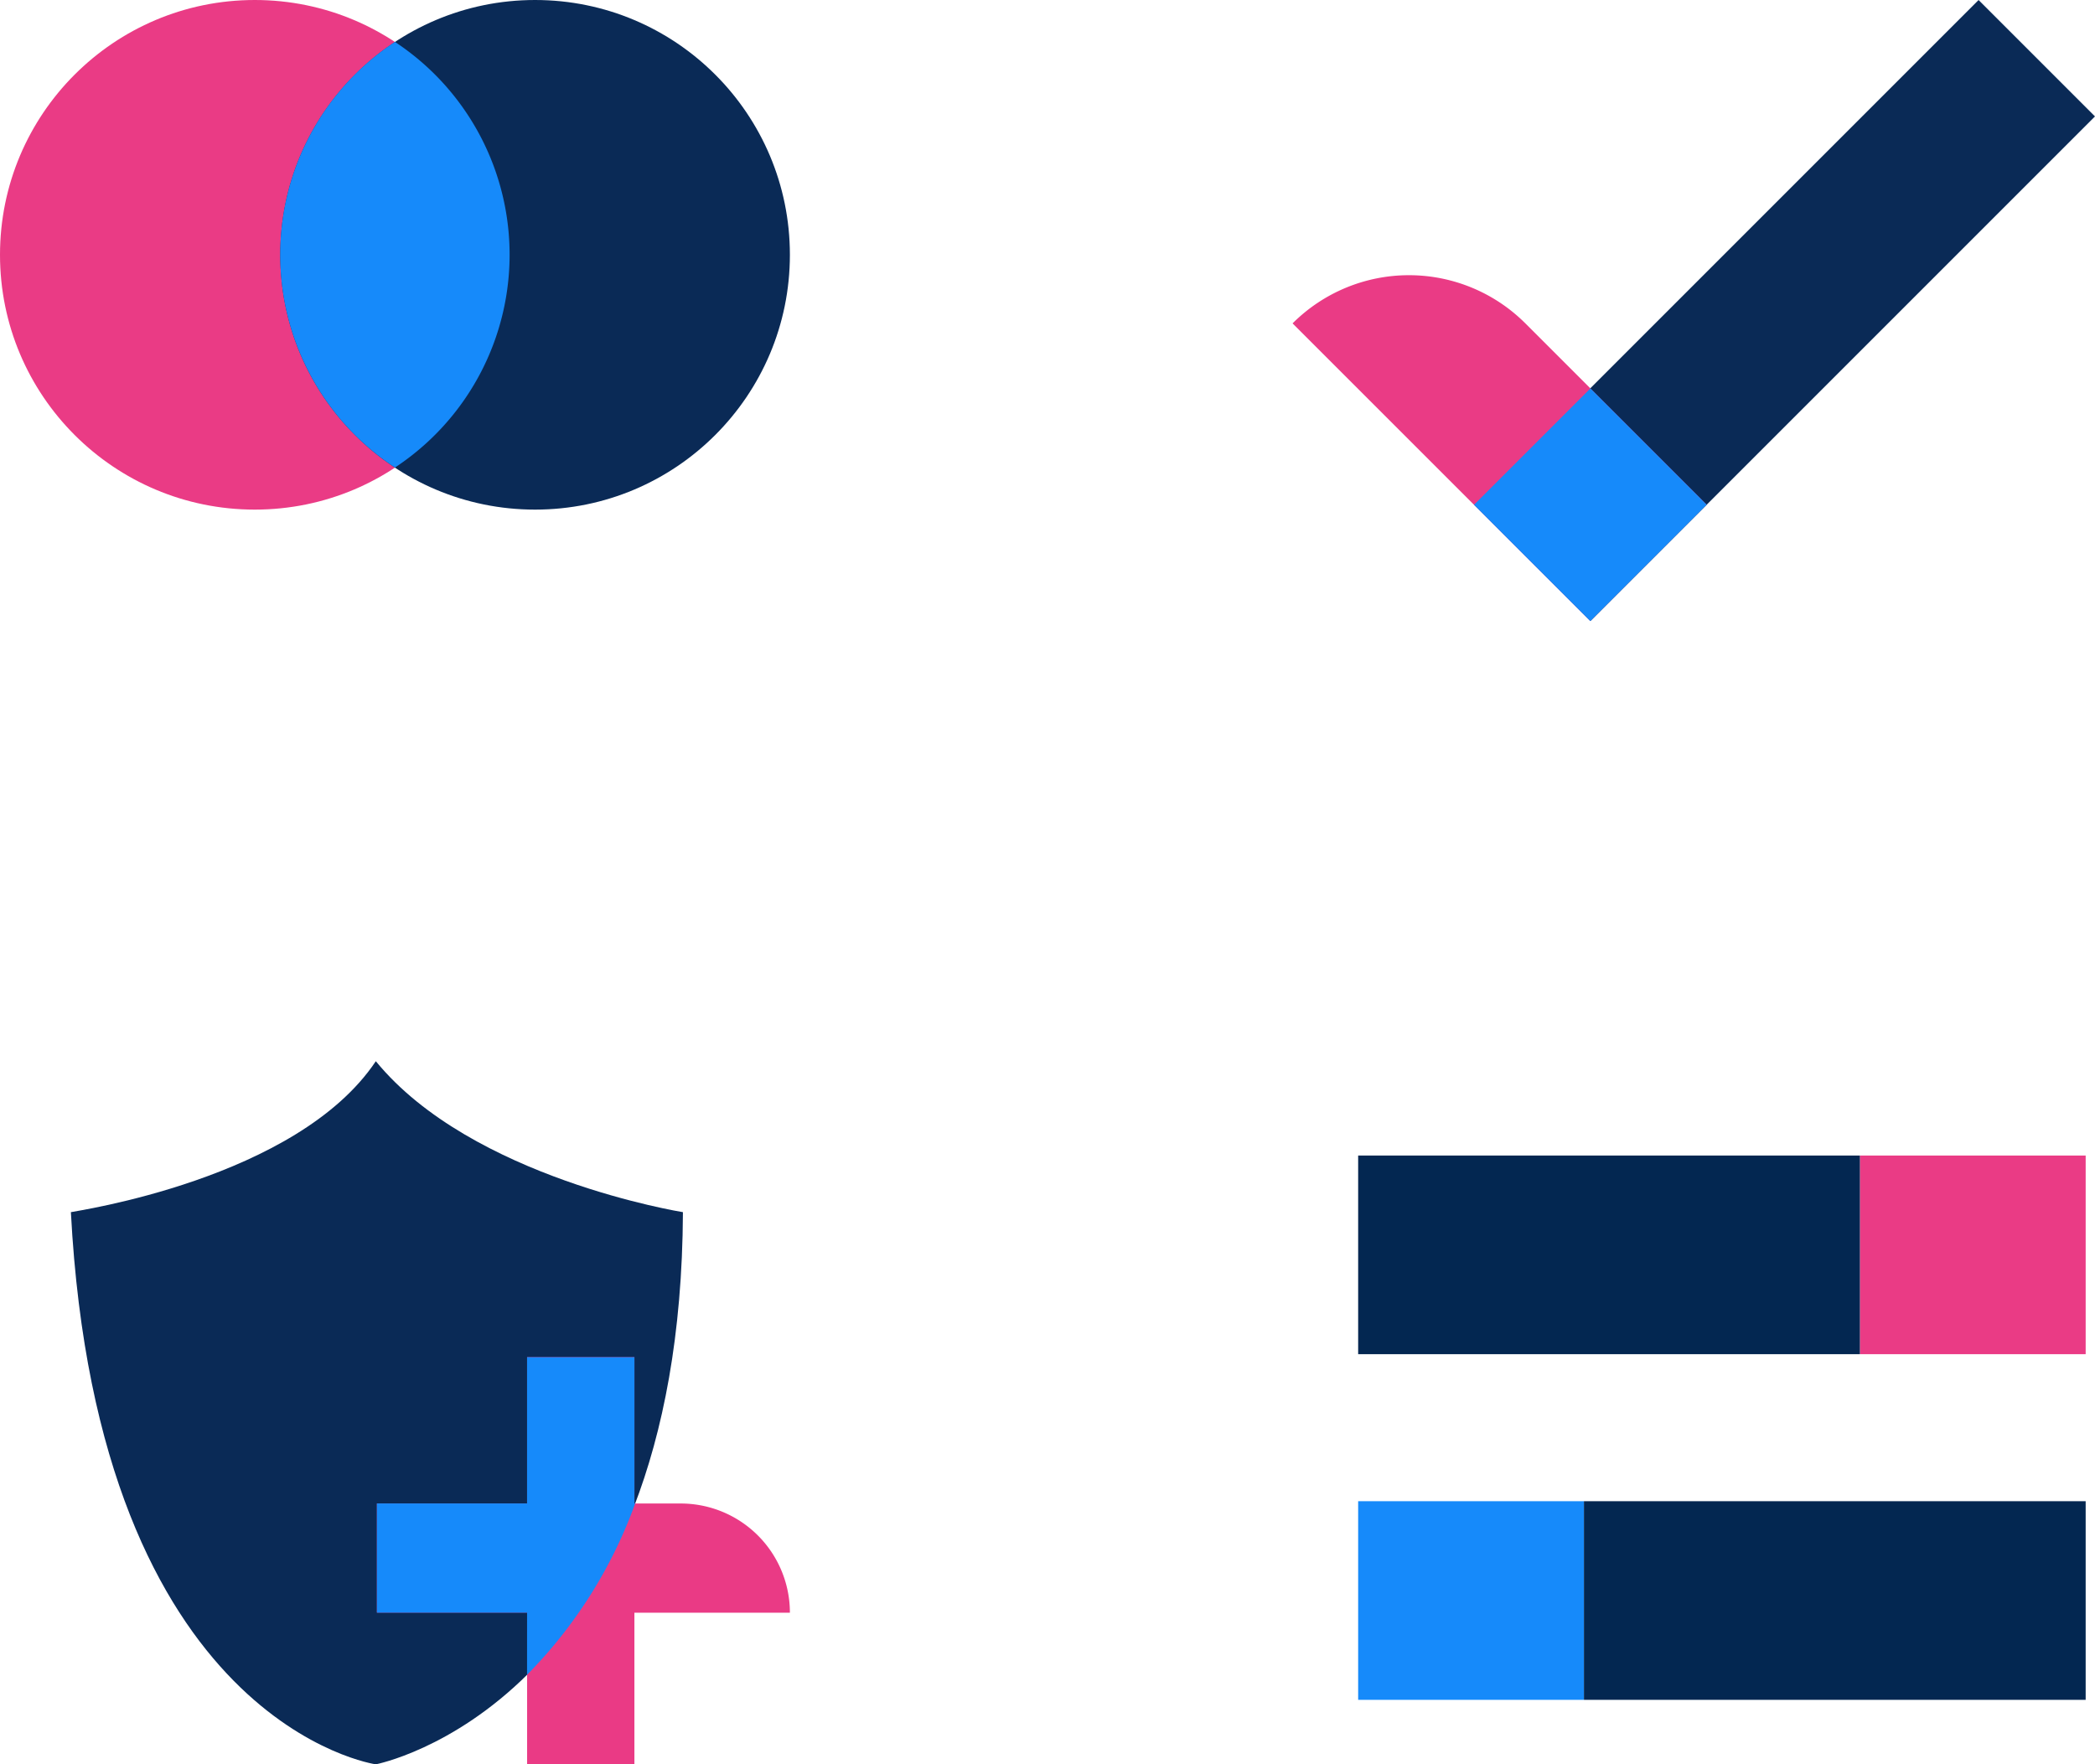
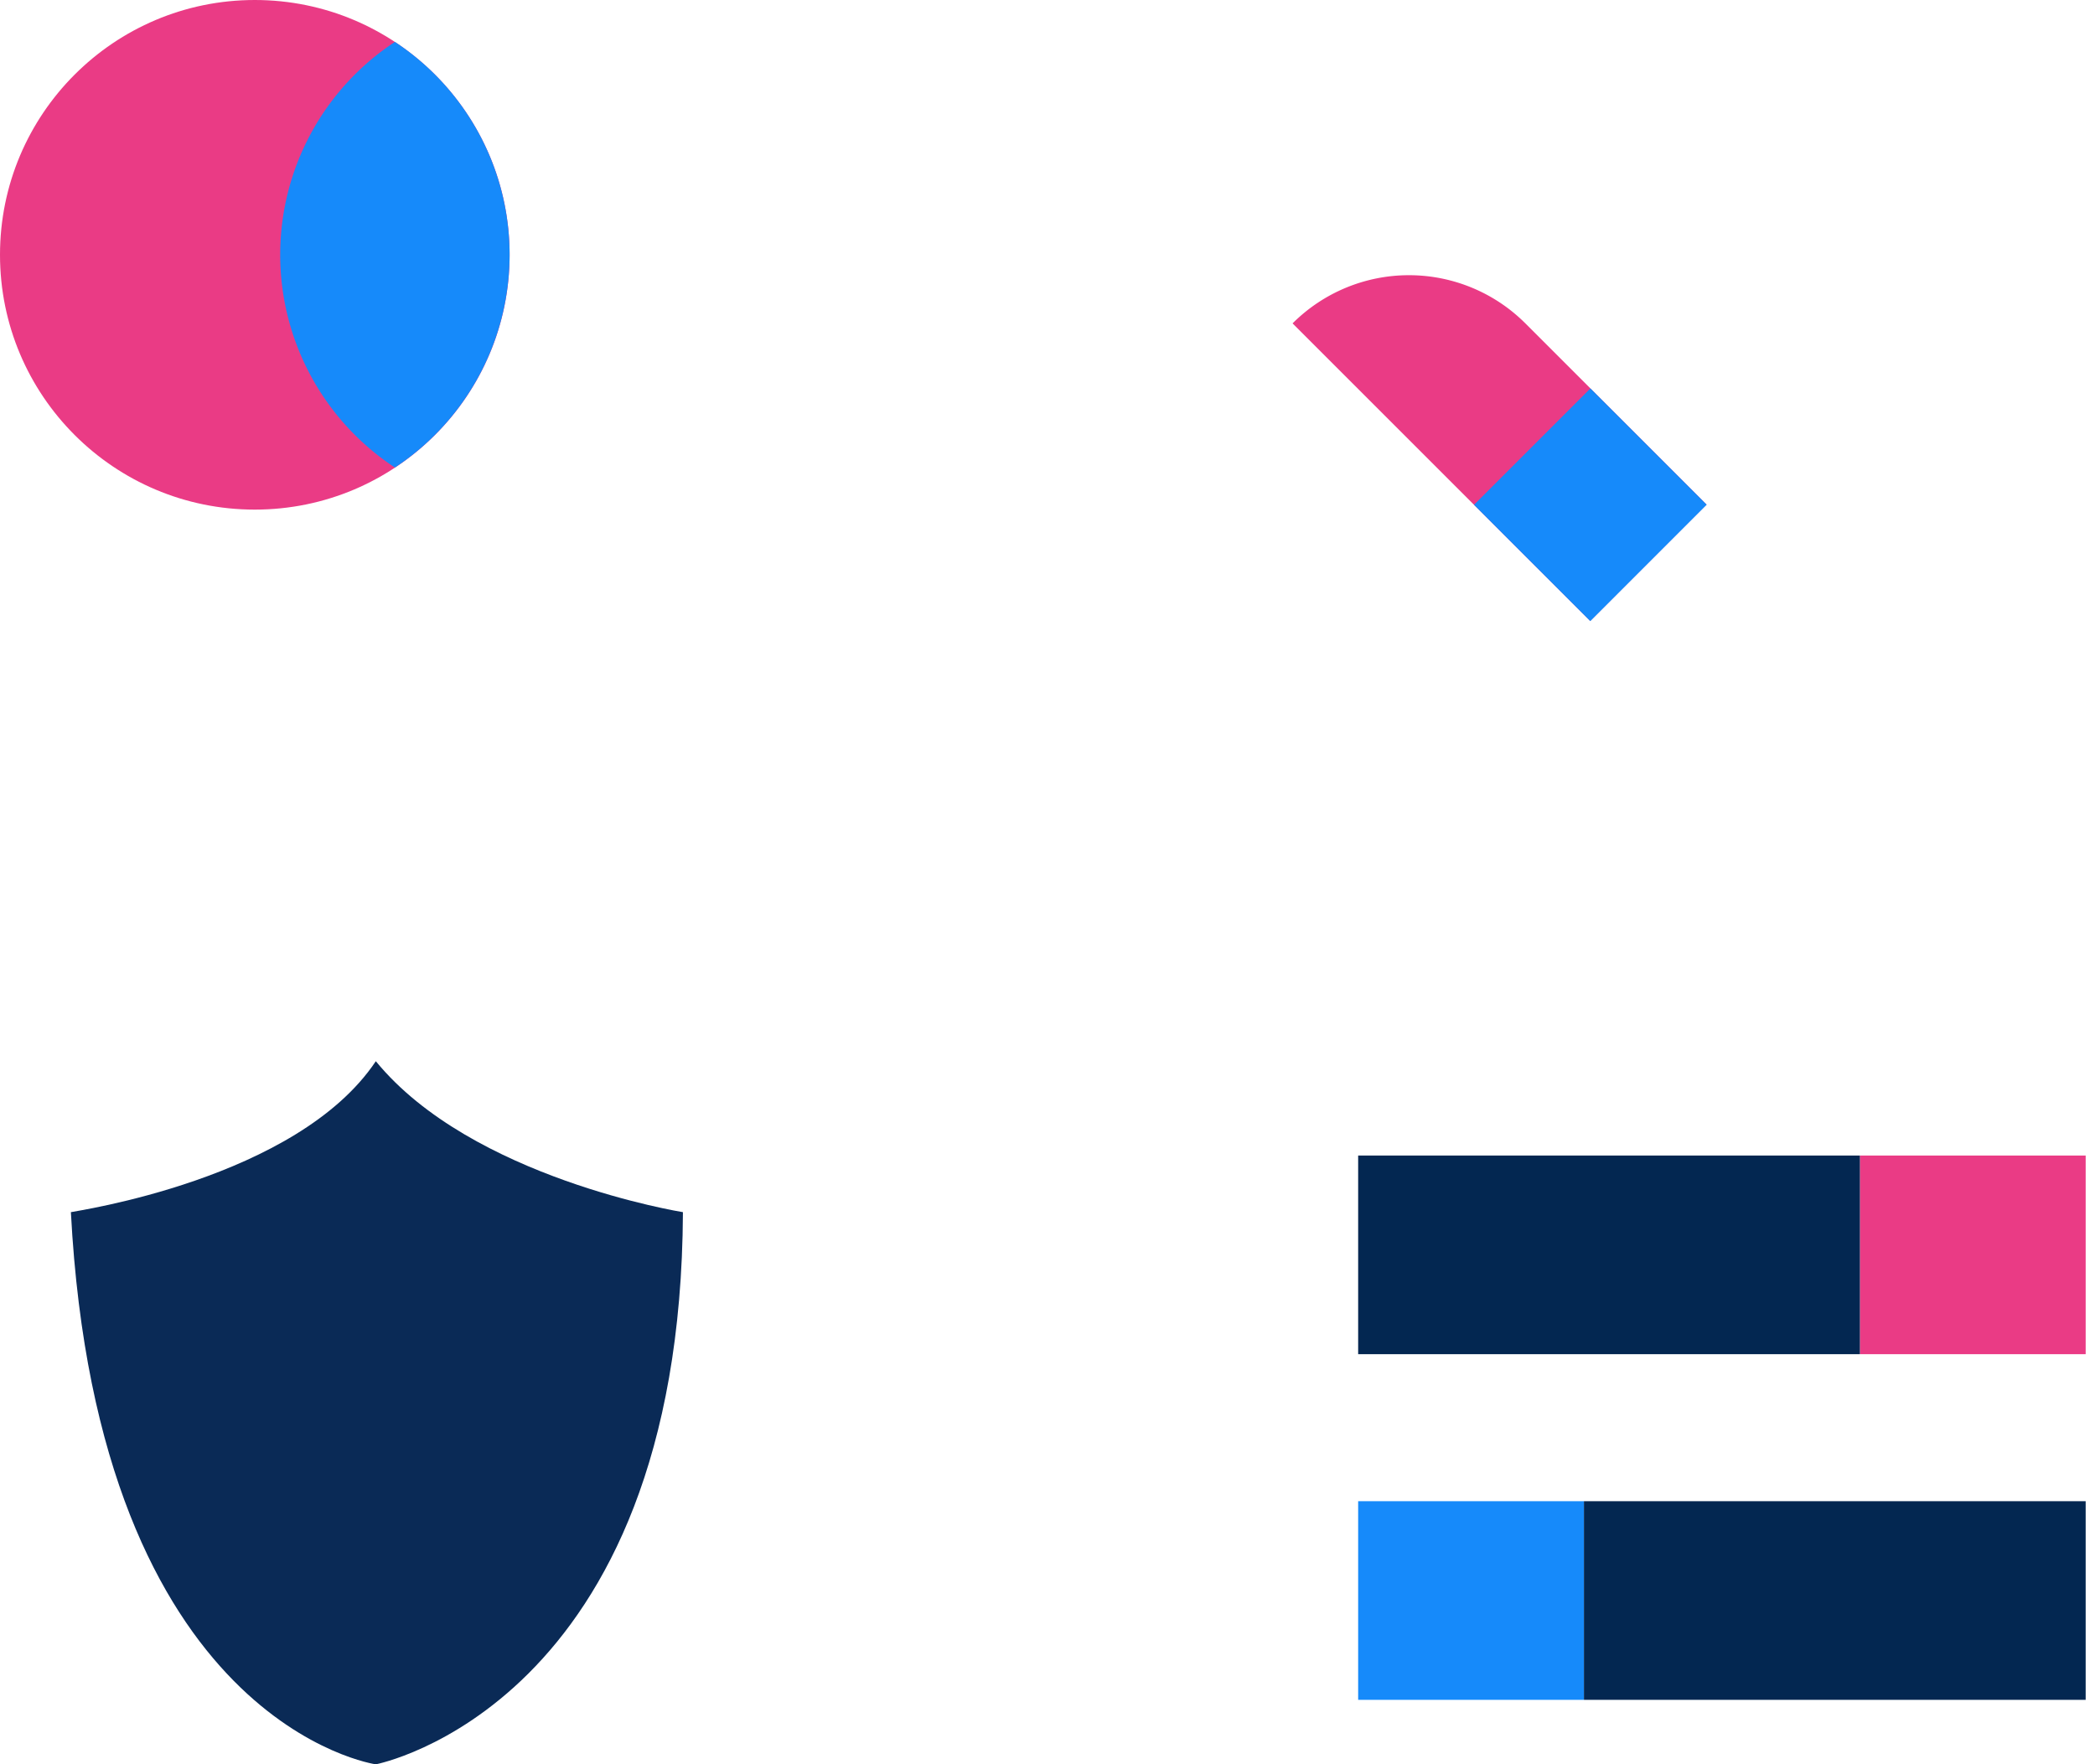
<svg xmlns="http://www.w3.org/2000/svg" width="300.562" height="253.121" viewBox="0 0 300.562 253.121">
  <g data-name="Group 3898">
    <g data-name="ico ven">
      <circle data-name="Ellipse 546" cx="36.556" cy="36.556" style="fill:#ea3b85" r="36.556" />
-       <circle data-name="Ellipse 547" cx="36.556" cy="36.556" transform="translate(40.211)" style="fill:#0a2a56" r="36.556" />
      <path data-name="Intersection 49" d="M107 46.544A36.529 36.529 0 0 1 123.459 16a36.559 36.559 0 0 1 0 61.066A36.529 36.529 0 0 1 107 46.544z" transform="translate(-66.8 -9.989)" style="fill:#168afa" />
    </g>
    <g data-name="ico check">
-       <path data-name="Rectangle 737" transform="rotate(-45 193.107 -219.1)" style="fill:#0a2a56" d="M0 0h102.351v23.618H0z" />
      <path data-name="Rectangle 738" d="M42.693 144.846 0 102.161a23.626 23.626 0 0 1 33.4 0l25.981 25.981z" transform="translate(185.44 -55.766)" style="fill:#ea3b85" />
      <path data-name="Rectangle 739" transform="rotate(-45 193.159 -219.056)" style="fill:#168afa" d="M0 0h23.618v23.593H0z" />
    </g>
    <g data-name="ico trust">
      <path data-name="Path 765" d="M43.748 100.873S3.891 95.254 0 21.656C.552 21.5 32.418 16.949 43.748 0c13.757 16.821 44.06 21.656 44.06 21.656-.34 70.844-44.06 79.217-44.06 79.217z" style="fill:#0a2a56" transform="translate(10.17 152.247)" />
-       <path data-name="Union 17" d="M146.719 117.158v10h6.639a15.665 15.665 0 0 1 15.665 15.665h-22.308v21.752h-15.393v-21.768H109.77v-15.659h21.548V106.16h15.4v10.986" transform="translate(-55.7 88.543)" style="fill:#ea3a85" />
-       <path data-name="Intersection 48" d="M131.324 142.827H109.78v-15.673h21.544V106.17h15.4v20.992h.108a67.72 67.72 0 0 1-15.513 24.579z" transform="translate(-55.706 88.537)" style="fill:#168afa" />
    </g>
    <g data-name="Group 754">
      <g data-name="Group 752">
        <path data-name="Rectangle 1093" style="fill:#168afa" d="M0 0h32.391v28.497H0z" transform="translate(194.85 215.371)" />
        <path data-name="Rectangle 1094" transform="translate(227.241 215.371)" style="fill:#032751" d="M0 0h71.982v28.497H0z" />
      </g>
      <g data-name="Group 753">
        <g data-name="Rectangle 1095">
          <path data-name="Rectangle 4454" style="fill:#ea3b85" d="M0 0h32.391v28.497H0z" transform="translate(266.832 165.78)" />
          <path data-name="Rectangle 4455" transform="translate(269.081 168.025)" style="fill:none" d="M0 0h27.901v24.007H0z" />
        </g>
-         <path data-name="Rectangle 1096" style="fill:#032751" d="M0 0h71.982v28.497H0z" transform="translate(194.85 165.78)" />
+         <path data-name="Rectangle 1096" style="fill:#032751" d="M0 0h71.982v28.497H0" transform="translate(194.85 165.78)" />
      </g>
    </g>
  </g>
</svg>